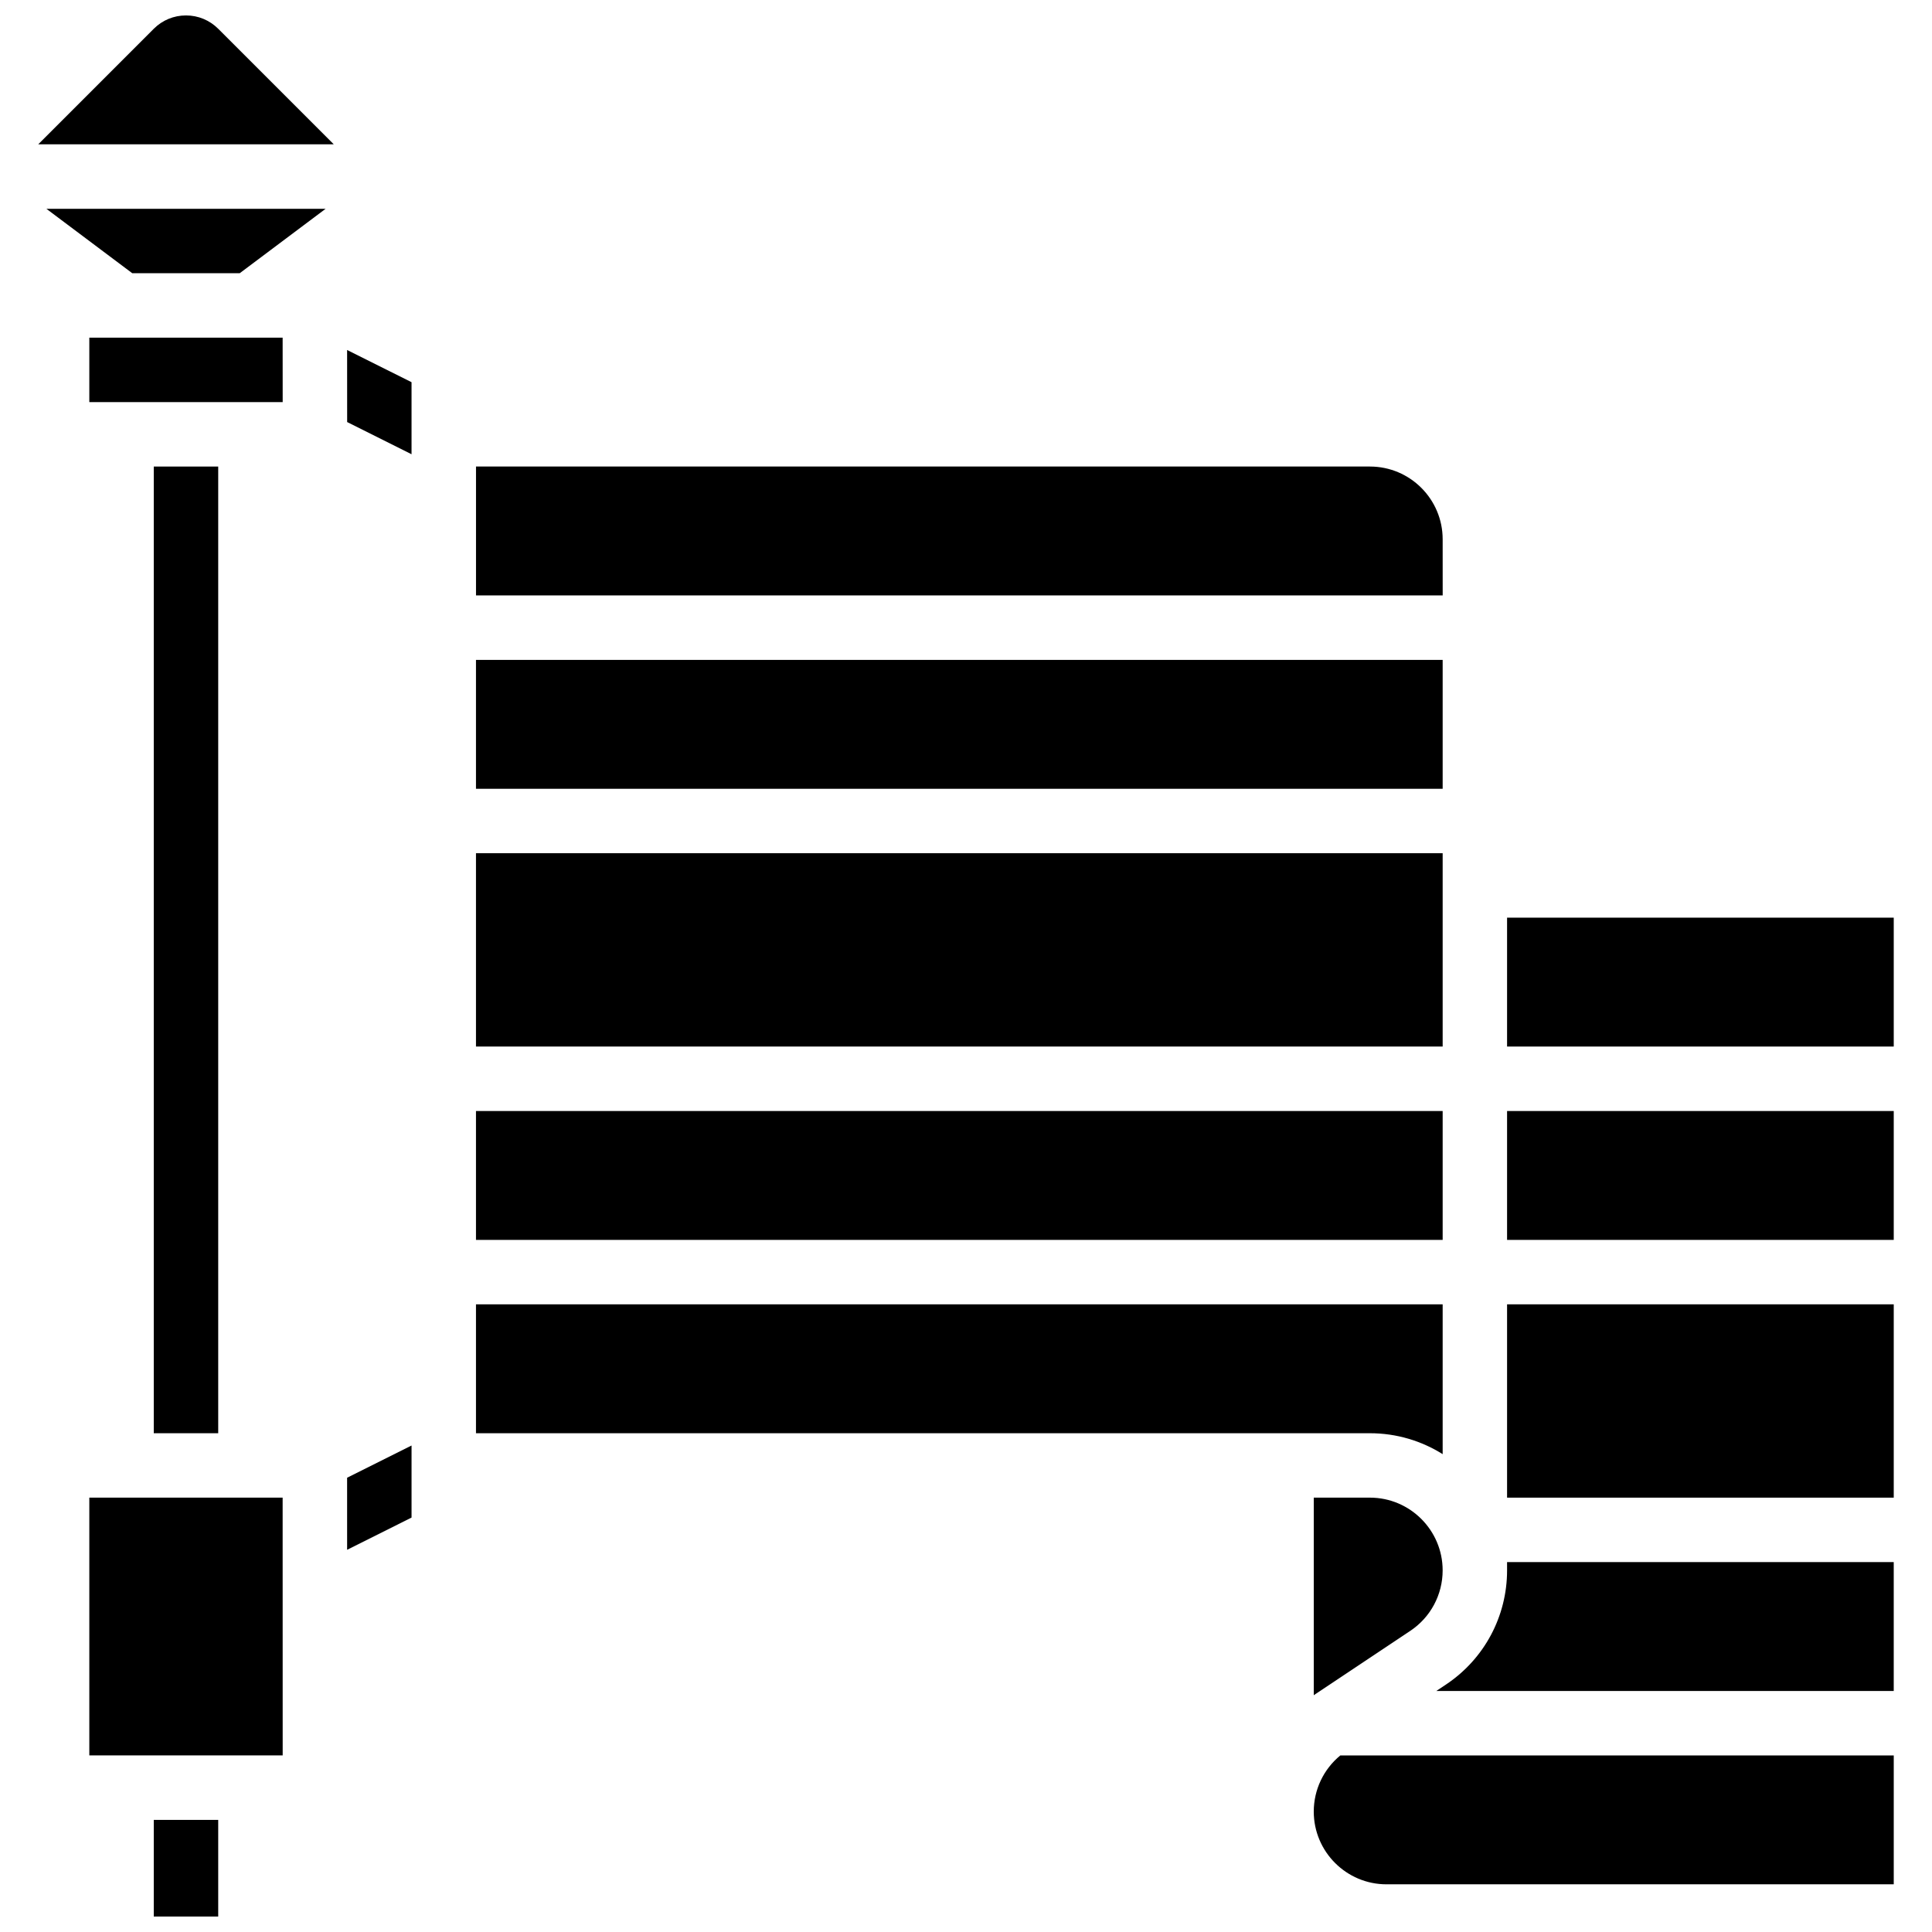
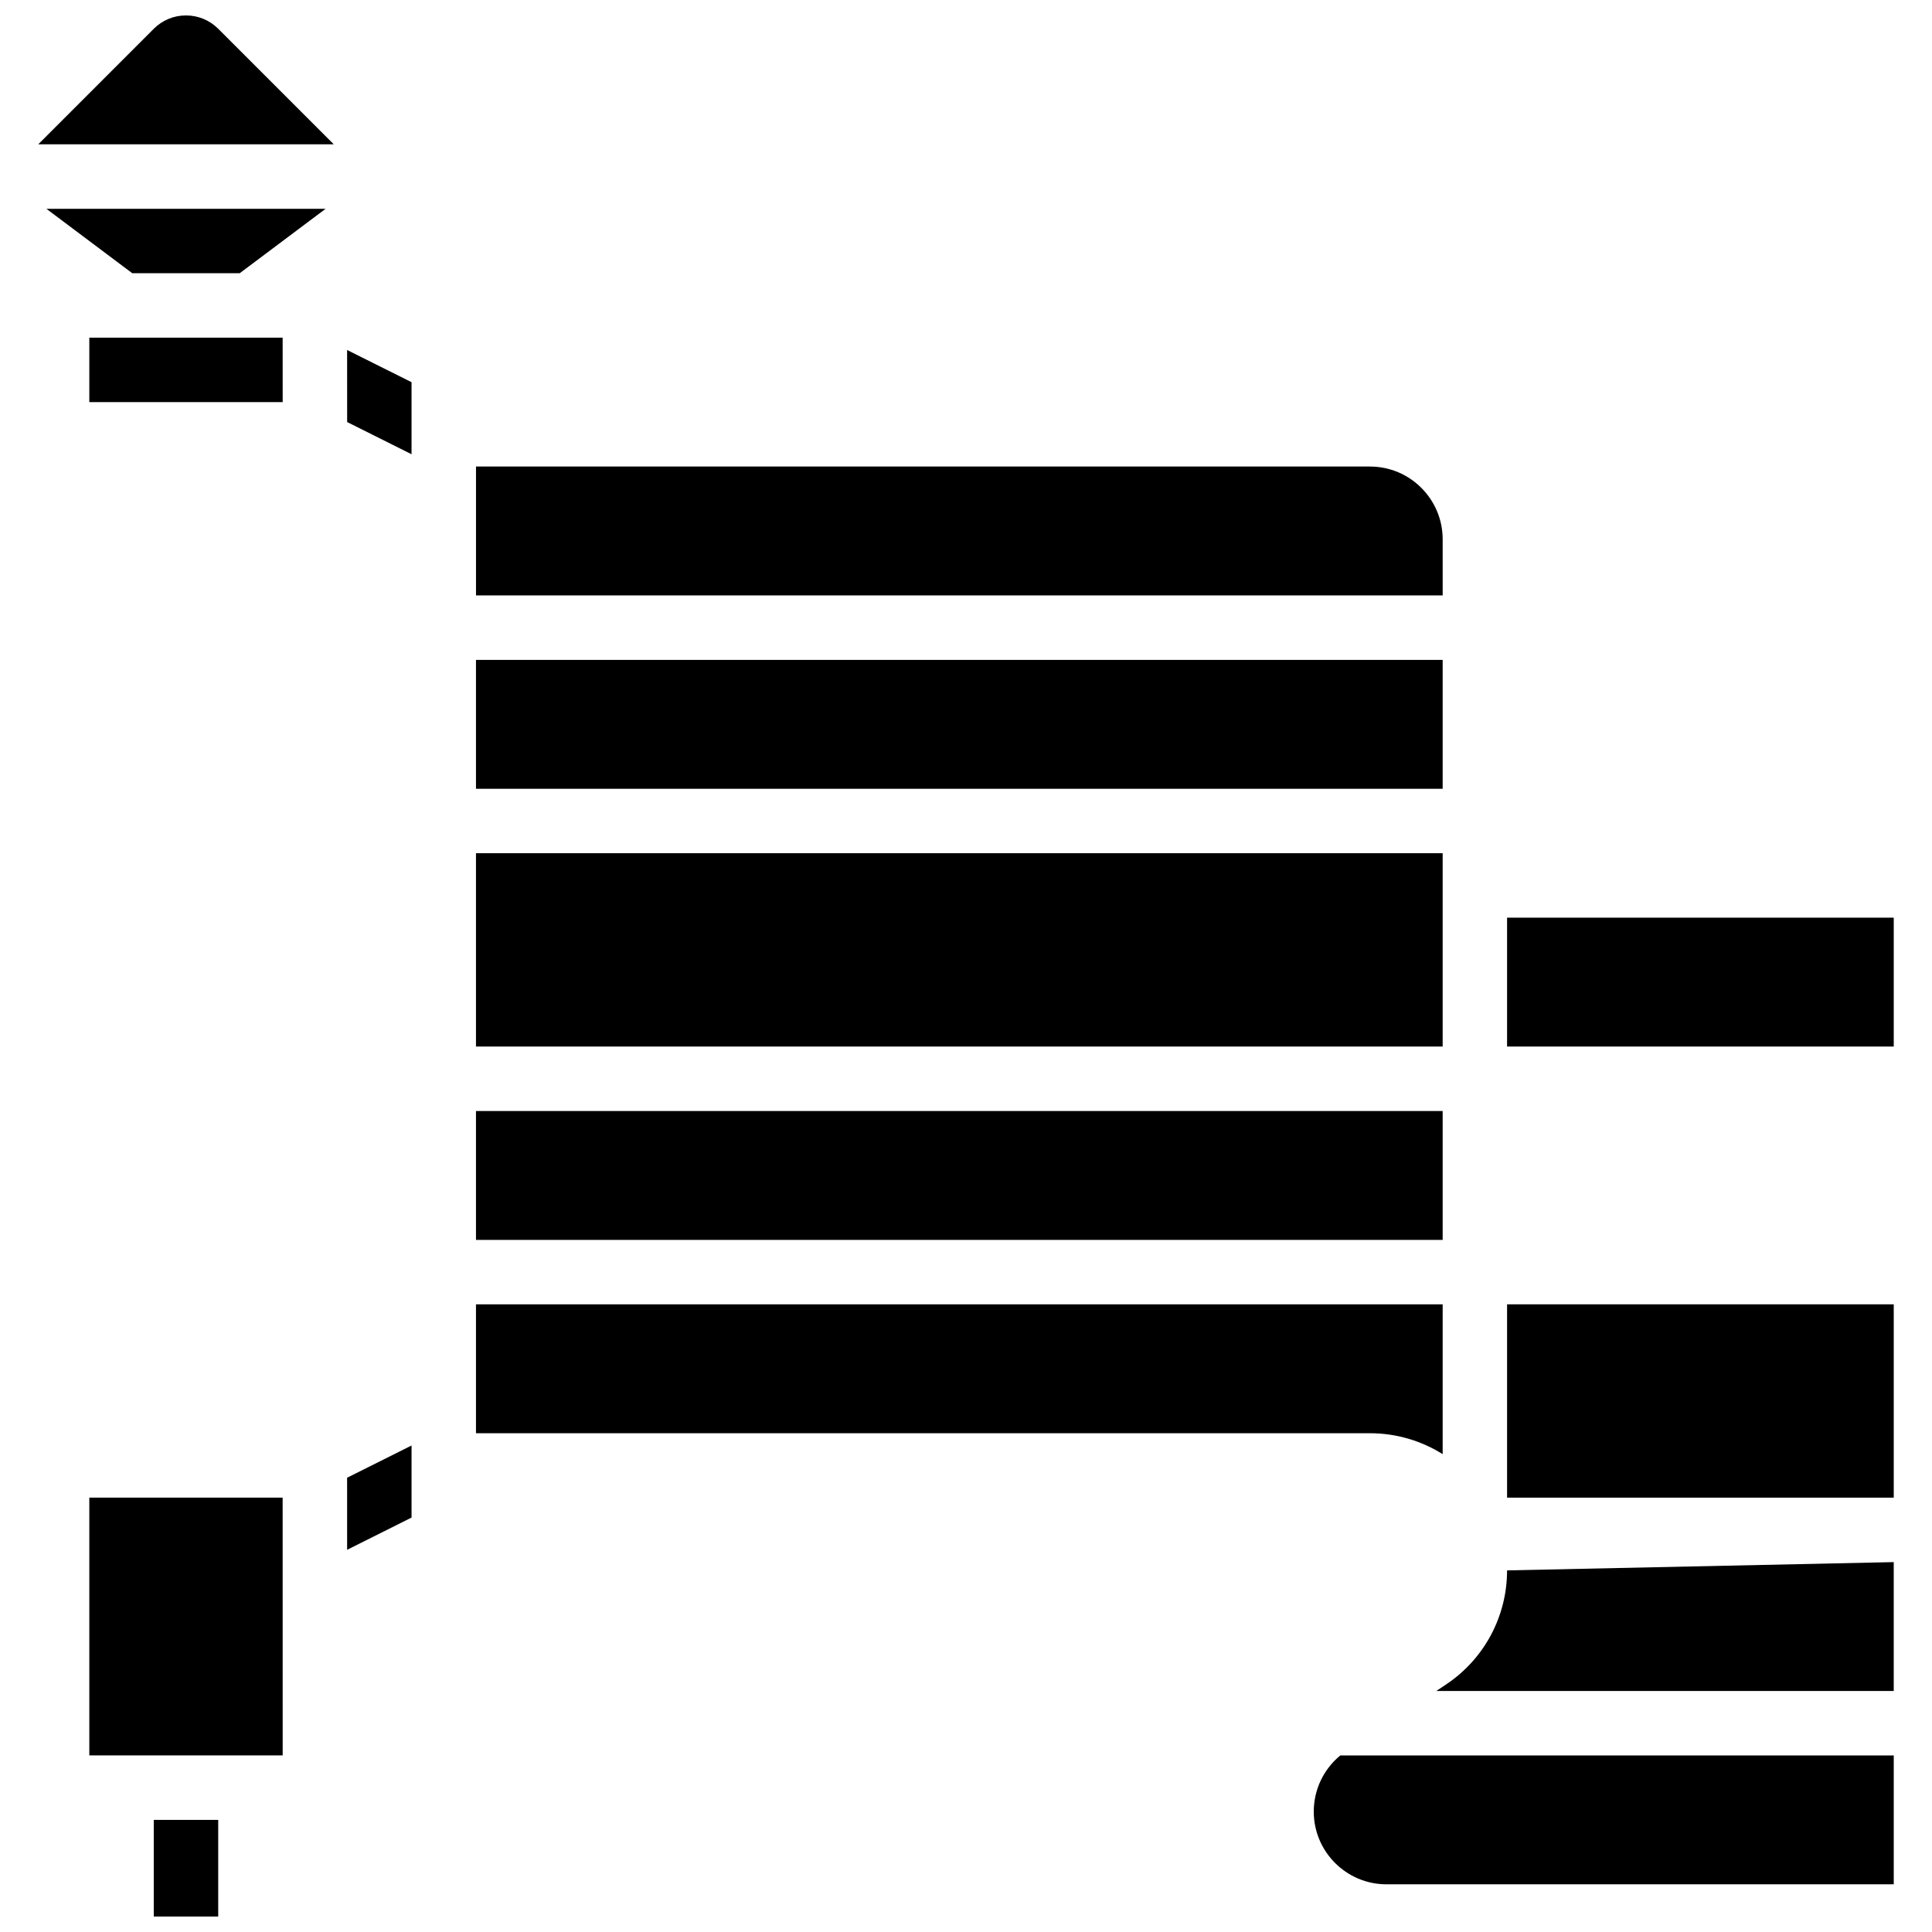
<svg xmlns="http://www.w3.org/2000/svg" width="800px" height="800px" version="1.1" viewBox="144 144 512 512">
  <defs>
    <clipPath id="b">
      <path d="m184 626h18v25.902h-18z" />
    </clipPath>
    <clipPath id="a">
      <path d="m154 148.09h79v34.906h-79z" />
    </clipPath>
  </defs>
  <path d="m236 255.85 17.062 8.531v-19.094l-17.074-8.535z" />
  <path d="m235.99 554.71 17.074-8.539v-19.094l-17.078 8.539z" />
  <path d="m270.14 318.88h256.18v34.156h-256.18z" />
  <path d="m526.32 529.36v-39.695h-256.18v34.156h236.9c7.074 0 13.684 2.031 19.273 5.539z" />
  <path d="m526.32 286.91c0-10.629-8.645-19.273-19.273-19.273h-236.9v34.156h256.18z" />
  <path d="m270.14 438.43h256.18v34.156h-256.18z" />
  <path d="m270.14 370.11h256.18v51.234h-256.18z" />
  <path d="m543.39 489.66h102.47v51.234h-102.47z" />
-   <path d="m543.39 438.43h102.47v34.156h-102.47z" />
-   <path d="m492.16 540.89v52.359l25.574-17.051c5.375-3.582 8.582-9.578 8.582-16.035 0-10.629-8.645-19.273-19.273-19.273z" />
  <path d="m543.39 387.19h102.47v34.156h-102.47z" />
-   <path d="m543.39 560.17c0 12.184-6.051 23.488-16.188 30.246l-2.574 1.715h121.23v-34.156h-102.47z" />
+   <path d="m543.39 560.17c0 12.184-6.051 23.488-16.188 30.246l-2.574 1.715h121.23v-34.156z" />
  <path d="m492.16 624.09c0 10.629 8.645 19.273 19.273 19.273h134.43v-34.156h-146.66c-4.438 3.641-7.043 9.074-7.043 14.883z" />
  <g clip-path="url(#b)">
    <path d="m184.75 626.29h17.078v25.617h-17.078z" />
  </g>
  <path d="m179.06 216.41h28.465l22.77-17.078h-74.004z" />
  <path d="m167.67 233.48v17.078h51.234 0.012l-0.012-17.078z" />
  <path d="m167.67 540.89v68.312h51.234 0.012l-0.012-68.312z" />
  <g clip-path="url(#a)">
    <path d="m193.29 148.09c-3.227 0-6.258 1.258-8.539 3.535l-30.617 30.621h78.316l-30.621-30.621c-2.281-2.277-5.312-3.535-8.539-3.535z" />
  </g>
-   <path d="m184.75 267.64h17.078v256.18h-17.078z" />
</svg>